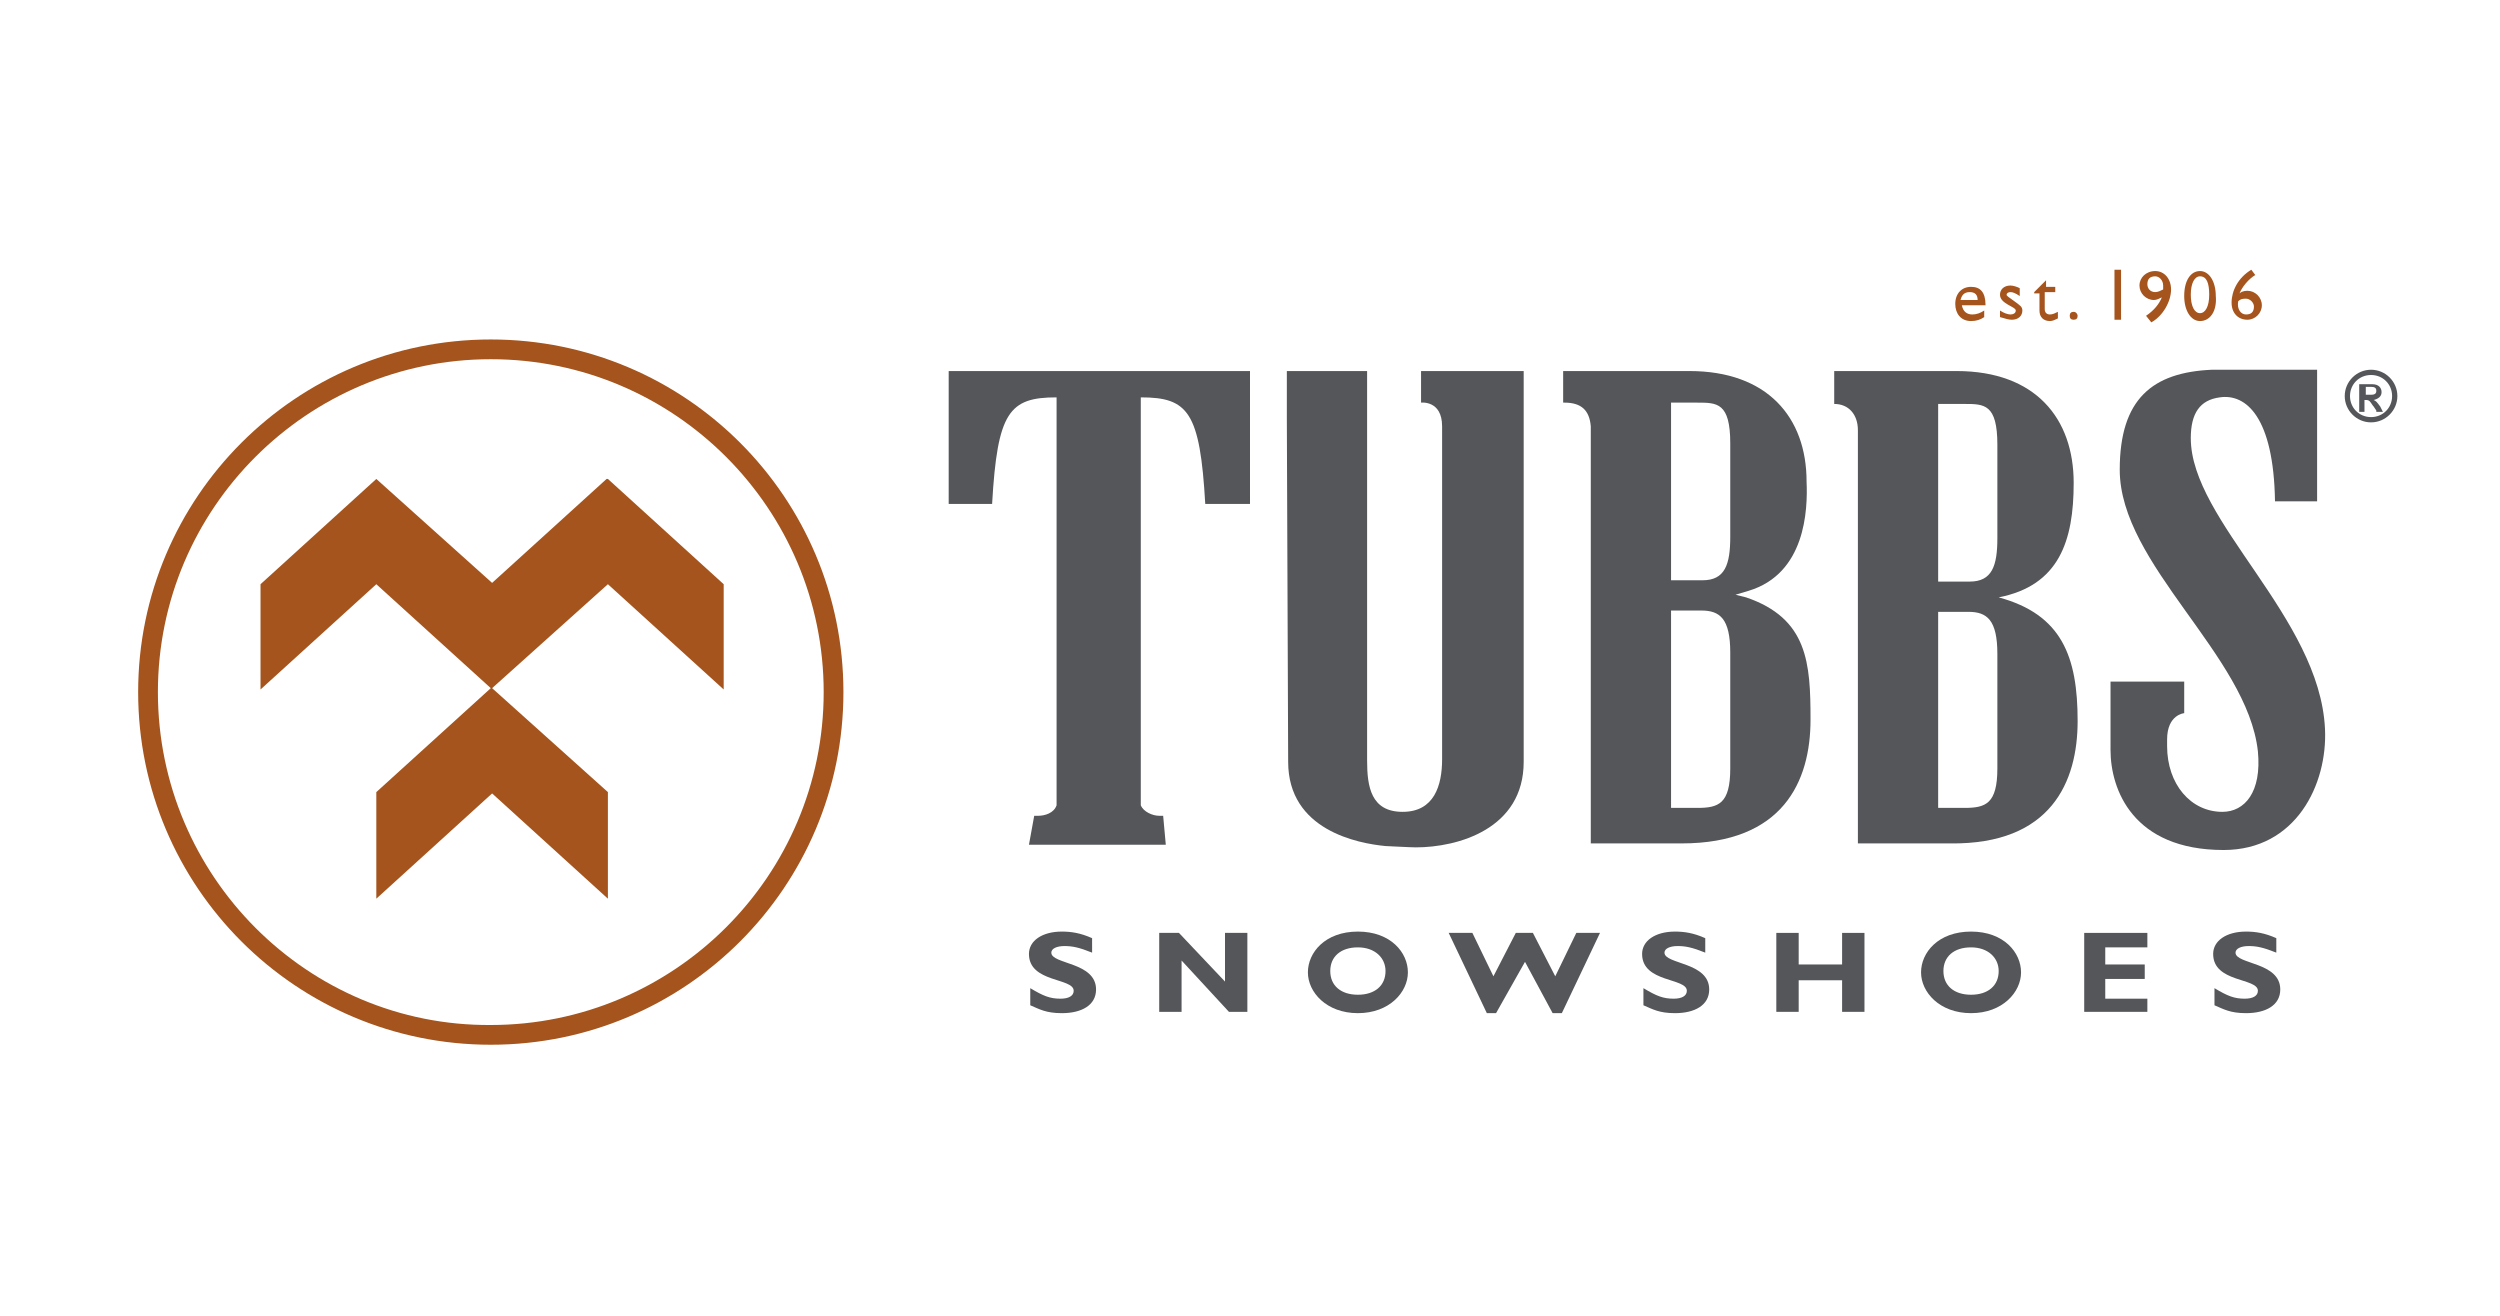
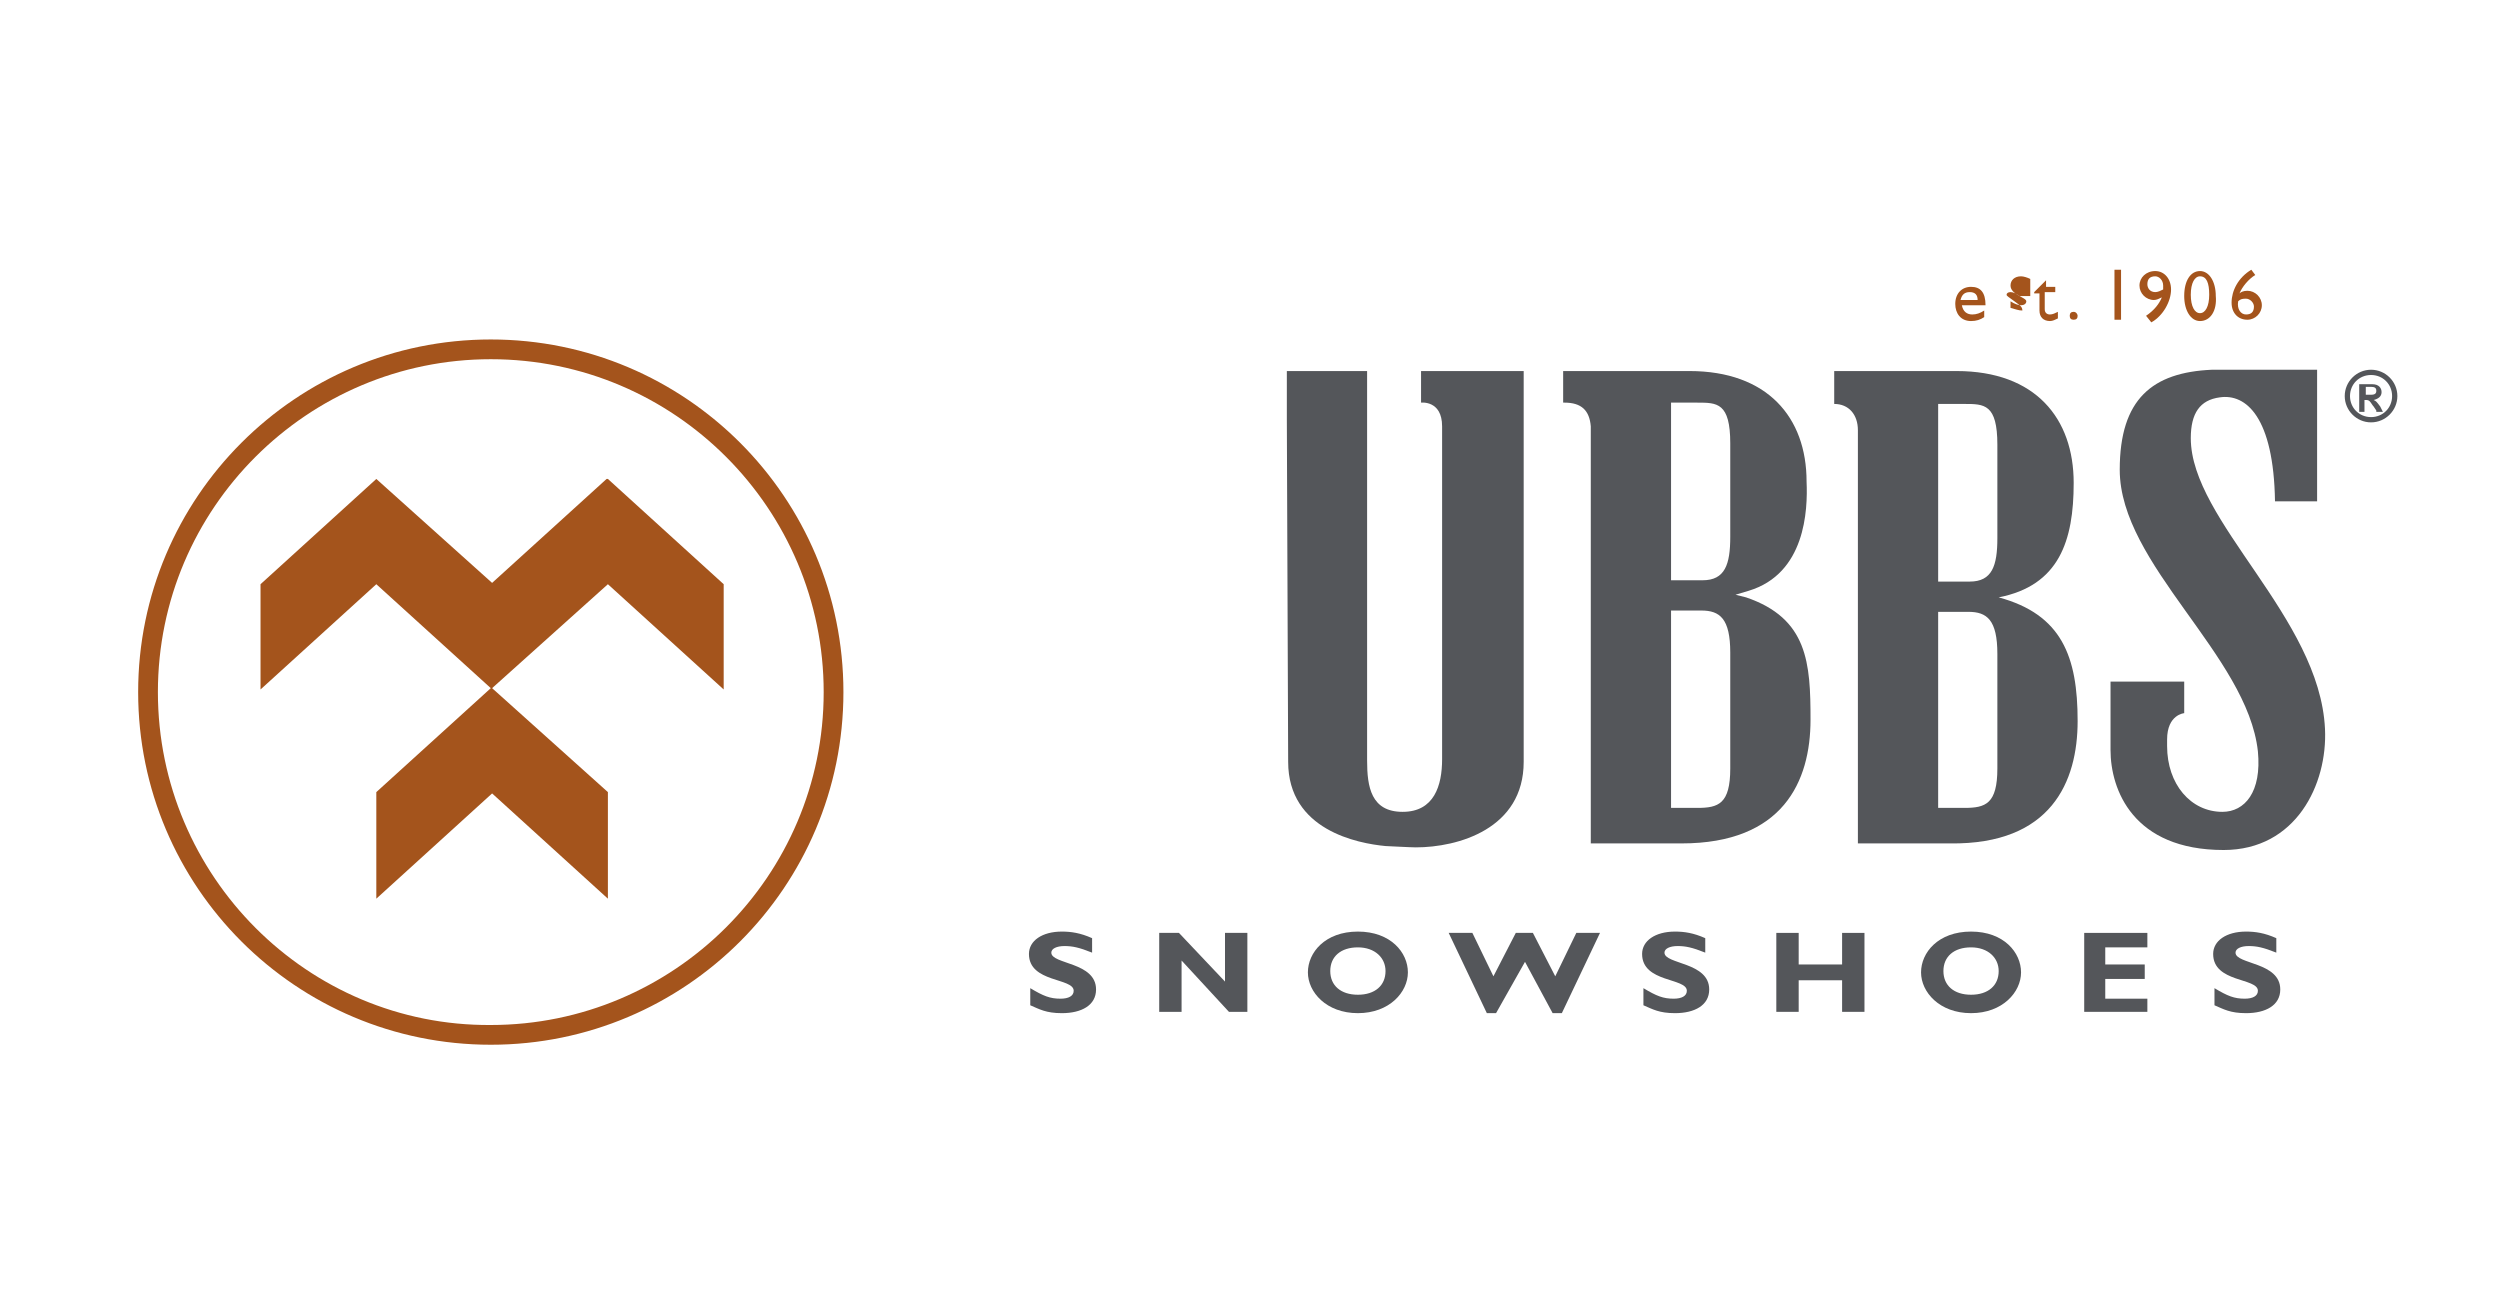
<svg xmlns="http://www.w3.org/2000/svg" version="1.1" x="0px" y="0px" viewBox="0 0 190 100" style="enable-background:new 0 0 190 100;" xml:space="preserve">
  <style type="text/css">
	.st0{display:none;}
	.st1{display:inline;}
	.st2{fill:#A4541C;}
	.st3{fill:#54565A;}
</style>
  <g id="Layer_1">
</g>
  <g id="Layer_2" class="st0">
    <g class="st1">
      <polygon points="24.4,56.4 29.3,49.4 24.4,42.4 19.5,49.4   " />
      <polygon points="16.5,49.3 22.9,40.2 19.9,35.9 10.5,49.4 19.9,62.9 23,58.5   " />
    </g>
    <g class="st1">
      <path d="M62.8,56.2c-0.2-0.3-0.2-0.6-0.2-1.1h0c-0.5,1-1.8,1.5-2.9,1.5c-2.7,0-4.6-2.3-4.6-4.9c0-2.6,1.9-4.8,4.6-4.8    c1.1,0,2.2,0.4,2.8,1.2v-0.8h3.2v6.5c0,0,0,0,0,0V54c0,1,0.1,1.7,0.6,2.2H62.8z M60.7,49.3c-1,0-1.7,0.8-1.7,2.4    c0,1.6,0.7,2.4,1.7,2.4c1,0,1.7-0.8,1.7-2.4C62.5,50.1,61.8,49.3,60.7,49.3z" />
      <path d="M43.2,50.6c1.3,0,1.8,0.3,1.8,1.5c0,1-0.5,1.5-2.6,1.5H40v-3H43.2z M42.6,45.3c1.4,0,1.8,0.5,1.8,1.3    c0,0.8-0.4,1.3-1.8,1.3H40v-2.6H42.6z M36.2,56.2h7.1c4.6,0,5.6-2.2,5.6-3.9c0-2-1.2-3.1-3.1-3.3v0c1.7-0.5,2.5-1.3,2.5-3.1    c0-2-1.6-3.2-4.9-3.2h-7.2V56.2z" />
      <path d="M50.2,56.2V42.6h3.7v13.6H50.2z" />
-       <path d="M73.8,50.4c-0.1-0.4-0.2-0.7-0.4-1c-0.2-0.2-0.5-0.3-1-0.3c-1,0-1.6,0.9-1.6,2.5c0,2.3,0.8,2.7,1.6,2.7    c1.1,0,1.4-0.6,1.4-1.4h3.7c-0.1,1.4-0.7,2.3-1.7,2.9c-1,0.6-2.2,0.8-3.5,0.8c-3,0-5.4-1.7-5.4-4.9c0-2.2,1.8-4.8,5.4-4.8    c2.5,0,4.7,1.3,5.1,3.5H73.8z" />
-       <path d="M78.8,56.2V42.6h3.7v7.3l2.4-2.6h4.4l-3.1,3.1l3.4,5.8h-4.1l-1.8-3.5l-1.1,1.1v2.4H78.8z" />
    </g>
    <g class="st1">
      <path d="M122.3,56.2c-0.2-0.3-0.2-0.6-0.2-1.1h0c-0.5,1-1.8,1.5-2.9,1.5c-2.7,0-4.6-2.3-4.6-4.9c0-2.6,1.9-4.8,4.6-4.8    c1.1,0,2.2,0.4,2.8,1.2v-0.8h3.2v6.5c0,0,0,0,0,0V54c0,1,0.1,1.7,0.6,2.2H122.3z M120.2,49.3c-1,0-1.7,0.8-1.7,2.4    c0,1.7,0.7,2.4,1.7,2.4c1,0,1.7-0.8,1.7-2.4C122,50.1,121.2,49.3,120.2,49.3z" />
      <path d="M148.2,51.8c0-1.8,0.6-2.8,1.8-2.8c1.2,0,1.8,0.9,1.8,2.8c0,1.8-0.6,2.8-1.8,2.8C148.8,54.5,148.2,53.6,148.2,51.8z     M155.6,51.8c0-2.7-1.9-4.9-5.7-4.9c-3.8,0-5.7,2.1-5.7,4.9c0,2.7,1.9,4.9,5.7,4.9C153.8,56.6,155.6,54.5,155.6,51.8z" />
      <path d="M98.4,45.4h2.2c2,0,3.7,0.9,3.7,4c0,2.5-1.1,4-3.7,4h-2.2V45.4z M94.5,56.2h5.9c5.2,0,8-2.1,8-6.8c0-4.7-2.8-6.8-8-6.8    h-5.9V56.2z" />
      <rect x="109.6" y="47.5" width="3.7" height="8.7" />
-       <rect x="109.6" y="42.7" width="3.7" height="3.3" />
      <path d="M127.3,56.2v-8.9h3.5v1.3h0c0.6-1.3,2-1.7,2.9-1.7c1.3,0,2.2,0.5,2.7,1.6c0.6-1.1,1.8-1.6,2.8-1.6c1.9,0,3.7,0.8,3.7,3.8    v5.5h-3.7v-5.5c0-0.9-0.6-1.2-1.2-1.2c-0.6,0-1.2,0.3-1.2,1.2v5.5h-3.7v-5.5c0-0.9-0.6-1.2-1.2-1.2c-0.6,0-1.2,0.3-1.2,1.2v5.5    H127.3z" />
      <path d="M157,56.2v-8.9h3.6v1.5h0c0.5-1.5,1.8-1.9,3.2-1.9c1.5,0,3.2,1,3.2,3.2v6.1h-3.7v-5.3c0-0.9-0.4-1.4-1.2-1.4    c-0.9,0-1.5,0.8-1.5,1.6v5.1H157z" />
      <path d="M175.6,42.6h3.7v13.6h-3.4v-1.1h0c-0.6,0.9-1.7,1.4-3.1,1.4c-2.1,0-4.4-1.8-4.4-4.7c0-2.1,1-4.9,4.3-5c1.1,0,2.2,0.2,3,1    V42.6z M173.8,49.3c-1,0-1.7,0.8-1.7,2.5c0,1.7,0.7,2.5,1.7,2.5c1,0,1.7-0.8,1.7-2.5C175.6,50.1,174.8,49.3,173.8,49.3z" />
    </g>
    <path class="st1" d="M171.1,42.7l0.5,1.7l0.5-1.7h0.6V45h-0.4v-1.9l-0.6,1.9h-0.3l-0.6-1.9V45h-0.4v-2.3H171.1z M168.4,43v-0.4h1.8   V43h-0.7V45h-0.4V43H168.4z" />
  </g>
  <g id="Layer_3">
    <g>
      <g>
        <path class="st2" d="M10.5,52.6c0,14.8,12,26.8,26.8,26.8s26.8-12,26.8-26.8c0-14.8-12-26.8-26.8-26.8S10.5,37.8,10.5,52.6z      M12,52.6c0-14,11.4-25.3,25.3-25.3c14,0,25.3,11.4,25.3,25.3c0,14-11.4,25.3-25.3,25.3C23.4,78,12,66.6,12,52.6z" />
        <polygon class="st2" points="46.2,44.4 55,52.4 55,44.4 46.2,36.4 46.2,36.4 46.2,36.4 46.1,36.4 46.1,36.4 37.4,44.3 28.6,36.4      28.6,36.4 28.6,36.4 28.6,36.4 28.6,36.4 19.8,44.4 19.8,52.4 28.6,44.4 37.3,52.3 37.3,52.3 28.6,60.2 28.6,68.3 37.4,60.3      46.2,68.3 46.2,60.2 37.4,52.3 37.4,52.3    " />
      </g>
      <path class="st3" d="M151.9,45.4L151.9,45.4c4.6-0.9,5.7-4.3,5.7-8.7c0-4.9-2.9-8.5-8.9-8.5l-9.3,0l0,2.5l0,0c1.1,0,1.8,0.8,1.8,2    v31.4h7c7.7,0.1,9.7-4.7,9.7-9.3C157.9,49.9,156.7,46.7,151.9,45.4z M151.8,58.4c0,2.7-0.9,3-2.5,3h-2V46.5h2.3    c1.4,0,2.2,0.6,2.2,3.2V58.4z M151.8,40.9c0,2.1-0.4,3.3-2.1,3.3h-2.4V30.7h2c1.5,0,2.5,0,2.5,3.1V40.9z" />
-       <path class="st3" d="M90.2,28.2H76.9h-4.8v10.1h3.3c0.4-7,1.3-8.1,4.9-8.1h0l0,31c-0.2,0.6-0.9,0.8-1.4,0.8h-0.3l-0.4,2.2l5.2,0    l5.2,0L88.4,62h-0.3c-0.5,0-1.2-0.3-1.4-0.8l0-31h0c3.6,0,4.5,1.1,4.9,8.1H95V28.2H90.2z" />
      <path class="st3" d="M97.8,31.9C97.8,31.9,97.8,31.8,97.8,31.9l0-3.7h6.1v29.6c0,2,0.3,3.9,2.7,3.9c2.4,0,3-2,3-4    c0,0,0-24.2,0-25.3c0-2-1.6-1.8-1.6-1.8l0-2.4l7.5,0h0.3l0,29.7c0,5.1-5,6.5-8.2,6.5c-0.4,0-2.2-0.1-2.3-0.1    c-2.1-0.2-7.4-1.2-7.4-6.4L97.8,31.9z" />
      <path class="st3" d="M132.7,45.4l-0.8-0.2l1-0.3c4.3-1.3,4.5-6.1,4.4-8.3c0-4.9-3-8.4-8.9-8.4h-9.6l0,2.4c0,0,0,0,0.1,0    c1.3,0,1.9,0.6,2,1.8l0,31.7h6.9c7.7,0,9.8-4.7,9.8-9.4C137.6,50.4,137.4,47,132.7,45.4z M131.5,58.4c0,2.7-0.9,3-2.5,3h-2v-15    h2.3c1.4,0,2.2,0.6,2.2,3.2V58.4z M131.5,40.8c0,2.1-0.4,3.3-2.1,3.3h-2.4V30.6h2c1.5,0,2.5,0,2.5,3.1V40.8z" />
      <path class="st3" d="M83,72.4c-1-0.4-1.5-0.5-2.1-0.5c-0.6,0-1,0.2-1,0.5c0,0.9,3.4,0.7,3.4,2.8c0,1.2-1.1,1.8-2.6,1.8    c-1.2,0-1.7-0.3-2.4-0.6v-1.3c1,0.6,1.5,0.8,2.3,0.8c0.6,0,1-0.2,1-0.6c0-1-3.4-0.6-3.4-2.8c0-1,1-1.7,2.5-1.7    c0.7,0,1.4,0.1,2.3,0.5V72.4z" />
      <path class="st3" d="M173,72.4c-1-0.4-1.5-0.5-2.1-0.5c-0.6,0-1,0.2-1,0.5c0,0.9,3.4,0.7,3.4,2.8c0,1.2-1.1,1.8-2.6,1.8    c-1.2,0-1.7-0.3-2.4-0.6v-1.3c1,0.6,1.5,0.8,2.3,0.8c0.6,0,1-0.2,1-0.6c0-1-3.4-0.6-3.4-2.8c0-1,1-1.7,2.5-1.7    c0.7,0,1.4,0.1,2.3,0.5V72.4z" />
      <path class="st3" d="M94.8,76.9h-1.4L89.8,73v3.9h-1.7v-6h1.5l3.5,3.7v-3.7h1.7V76.9z" />
      <path class="st3" d="M103.2,77c-2.4,0-3.8-1.6-3.8-3.1c0-1.5,1.3-3.1,3.8-3.1c2.5,0,3.8,1.6,3.8,3.1C107,75.4,105.6,77,103.2,77z     M103.2,72c-1.3,0-2.1,0.7-2.1,1.8c0,1.1,0.8,1.8,2.1,1.8c1.3,0,2.1-0.7,2.1-1.8C105.3,72.8,104.5,72,103.2,72z" />
      <path class="st3" d="M113.7,77H113l-2.9-6.1h1.8l1.6,3.3l1.7-3.3h1.3l1.7,3.3l1.6-3.3h1.8l-2.9,6.1h-0.7l-2.1-3.9L113.7,77z" />
      <path class="st3" d="M129.6,72.4c-1-0.4-1.5-0.5-2.1-0.5c-0.6,0-1,0.2-1,0.5c0,0.9,3.4,0.7,3.4,2.8c0,1.2-1.1,1.8-2.6,1.8    c-1.2,0-1.7-0.3-2.4-0.6v-1.3c1,0.6,1.5,0.8,2.3,0.8c0.6,0,1-0.2,1-0.6c0-1-3.4-0.6-3.4-2.8c0-1,1-1.7,2.5-1.7    c0.7,0,1.4,0.1,2.3,0.5V72.4z" />
      <path class="st3" d="M141.7,76.9H140v-2.4h-3.3v2.4H135v-6h1.7v2.4h3.3v-2.4h1.7V76.9z" />
      <path class="st3" d="M149.8,77c-2.4,0-3.8-1.6-3.8-3.1c0-1.5,1.3-3.1,3.8-3.1c2.5,0,3.8,1.6,3.8,3.1C153.6,75.4,152.2,77,149.8,77    z M149.8,72c-1.3,0-2.1,0.7-2.1,1.8c0,1.1,0.8,1.8,2.1,1.8c1.3,0,2.1-0.7,2.1-1.8C151.9,72.8,151.1,72,149.8,72z" />
      <path class="st3" d="M163.3,76.9h-4.9v-6h4.8V72h-3.2v1.3h3v1.1h-3v1.5h3.2V76.9z" />
      <path class="st3" d="M176.7,55.4c-0.4-8.5-10.2-15.8-10.2-22.1c0-1.9,0.7-2.9,2.2-3.1c2-0.3,4.1,1.5,4.2,7.9l3.2,0v-10h-8    c-4.5,0.2-7,2.2-7,7.6c0,7.2,9.7,14.1,10.5,21.4c0.3,3.1-1,4.6-2.7,4.6c-2.4,0-4.2-2.1-4.2-5l0-0.5c0-1.9,1.3-2,1.3-2l0-2.4    l-5.6,0l0,5.2c0,3,1.7,7.6,8.6,7.6C174.5,64.6,176.9,59.6,176.7,55.4z" />
      <g>
        <g>
          <path class="st2" d="M150.8,24.1c-0.3,0.2-0.6,0.3-1,0.3c-0.8,0-1.2-0.6-1.2-1.3c0-0.8,0.5-1.3,1.2-1.3c0.7,0,1.1,0.4,1.1,1.4      h-1.8c0.1,0.5,0.4,0.7,0.8,0.7c0.3,0,0.6-0.1,0.9-0.3V24.1z M150.3,22.8c0-0.4-0.2-0.6-0.6-0.6c-0.4,0-0.6,0.2-0.7,0.6H150.3z" />
-           <path class="st2" d="M153.5,22.5c-0.3-0.2-0.5-0.3-0.7-0.3c-0.2,0-0.3,0.1-0.3,0.2c0,0.1,0.2,0.2,0.6,0.5      c0.4,0.3,0.6,0.4,0.6,0.7c0,0.4-0.3,0.7-0.8,0.7c-0.3,0-0.5-0.1-0.9-0.2v-0.5c0.3,0.2,0.6,0.3,0.8,0.3c0.2,0,0.4-0.1,0.4-0.3      c0-0.3-1.2-0.5-1.2-1.2c0-0.4,0.3-0.7,0.8-0.7c0.2,0,0.5,0.1,0.7,0.2V22.5z" />
+           <path class="st2" d="M153.5,22.5c-0.3-0.2-0.5-0.3-0.7-0.3c-0.2,0-0.3,0.1-0.3,0.2c0,0.1,0.2,0.2,0.6,0.5      c0.4,0.3,0.6,0.4,0.6,0.7c-0.3,0-0.5-0.1-0.9-0.2v-0.5c0.3,0.2,0.6,0.3,0.8,0.3c0.2,0,0.4-0.1,0.4-0.3      c0-0.3-1.2-0.5-1.2-1.2c0-0.4,0.3-0.7,0.8-0.7c0.2,0,0.5,0.1,0.7,0.2V22.5z" />
          <path class="st2" d="M155.4,21.8h0.8v0.4h-0.8v1.3c0,0.3,0.2,0.4,0.4,0.4c0.2,0,0.4-0.1,0.6-0.2v0.5c-0.2,0.1-0.4,0.2-0.6,0.2      c-0.5,0-0.8-0.3-0.8-0.8v-1.3h-0.4v-0.1l0.9-0.9V21.8z" />
          <path class="st2" d="M157.9,24c0,0.2-0.1,0.3-0.3,0.3c-0.2,0-0.3-0.1-0.3-0.3c0-0.2,0.1-0.3,0.3-0.3      C157.8,23.7,157.9,23.9,157.9,24z" />
          <path class="st2" d="M161.2,24.3h-0.5v-3.8h0.5V24.3z" />
          <path class="st2" d="M163.1,24c0.6-0.4,1-0.9,1.2-1.4c-0.2,0.1-0.4,0.2-0.6,0.2c-0.6,0-1.1-0.5-1.1-1.1c0-0.6,0.5-1.1,1.2-1.1      c0.7,0,1.2,0.6,1.2,1.4c0,0.9-0.6,2-1.5,2.5L163.1,24z M163.8,22.2c0.2,0,0.4-0.1,0.6-0.2c0-0.1,0-0.2,0-0.3      c0-0.4-0.3-0.7-0.6-0.7c-0.4,0-0.6,0.2-0.6,0.6C163.2,21.9,163.4,22.2,163.8,22.2z" />
          <path class="st2" d="M167.2,24.4c-0.7,0-1.2-0.8-1.2-1.9c0-1.2,0.5-1.9,1.2-1.9c0.7,0,1.2,0.8,1.2,1.9      C168.5,23.6,168,24.4,167.2,24.4z M167.2,21c-0.4,0-0.7,0.5-0.7,1.4c0,0.9,0.3,1.4,0.7,1.4c0.4,0,0.7-0.5,0.7-1.4      C167.9,21.5,167.7,21,167.2,21z" />
          <path class="st2" d="M171.4,20.9c-0.5,0.3-1,0.9-1.2,1.4c0.1-0.1,0.3-0.2,0.6-0.2c0.6,0,1.1,0.5,1.1,1.1c0,0.6-0.5,1.1-1.1,1.1      c-0.7,0-1.2-0.5-1.2-1.3c0-0.9,0.5-1.9,1.5-2.5L171.4,20.9z M170.7,23.9c0.4,0,0.6-0.2,0.6-0.6c0-0.3-0.3-0.6-0.6-0.6      c-0.2,0-0.4,0-0.6,0.2C170,23.5,170.3,23.9,170.7,23.9z" />
        </g>
      </g>
      <path class="st3" d="M182.2,30.1c0,1.1-0.9,2-2,2c-1.1,0-2-0.9-2-2c0-1.1,0.9-2,2-2C181.3,28.1,182.2,29,182.2,30.1z M178.6,30.1    c0,0.9,0.7,1.6,1.6,1.6c0.9,0,1.6-0.7,1.6-1.6c0-0.9-0.7-1.6-1.6-1.6C179.3,28.5,178.6,29.2,178.6,30.1z M180.6,31.2l-0.2-0.3    c-0.1-0.1-0.2-0.3-0.3-0.4c-0.1-0.1-0.2-0.1-0.3-0.1h-0.1v0.9h-0.4v-2.1h1c0.5,0,0.7,0.3,0.7,0.6c0,0.3-0.2,0.5-0.6,0.6v0    c0.2,0.1,0.2,0.1,0.5,0.5l0.2,0.4H180.6z M180.2,30c0.3,0,0.4-0.1,0.4-0.3c0-0.2-0.1-0.3-0.4-0.3h-0.4V30H180.2z" />
    </g>
  </g>
</svg>